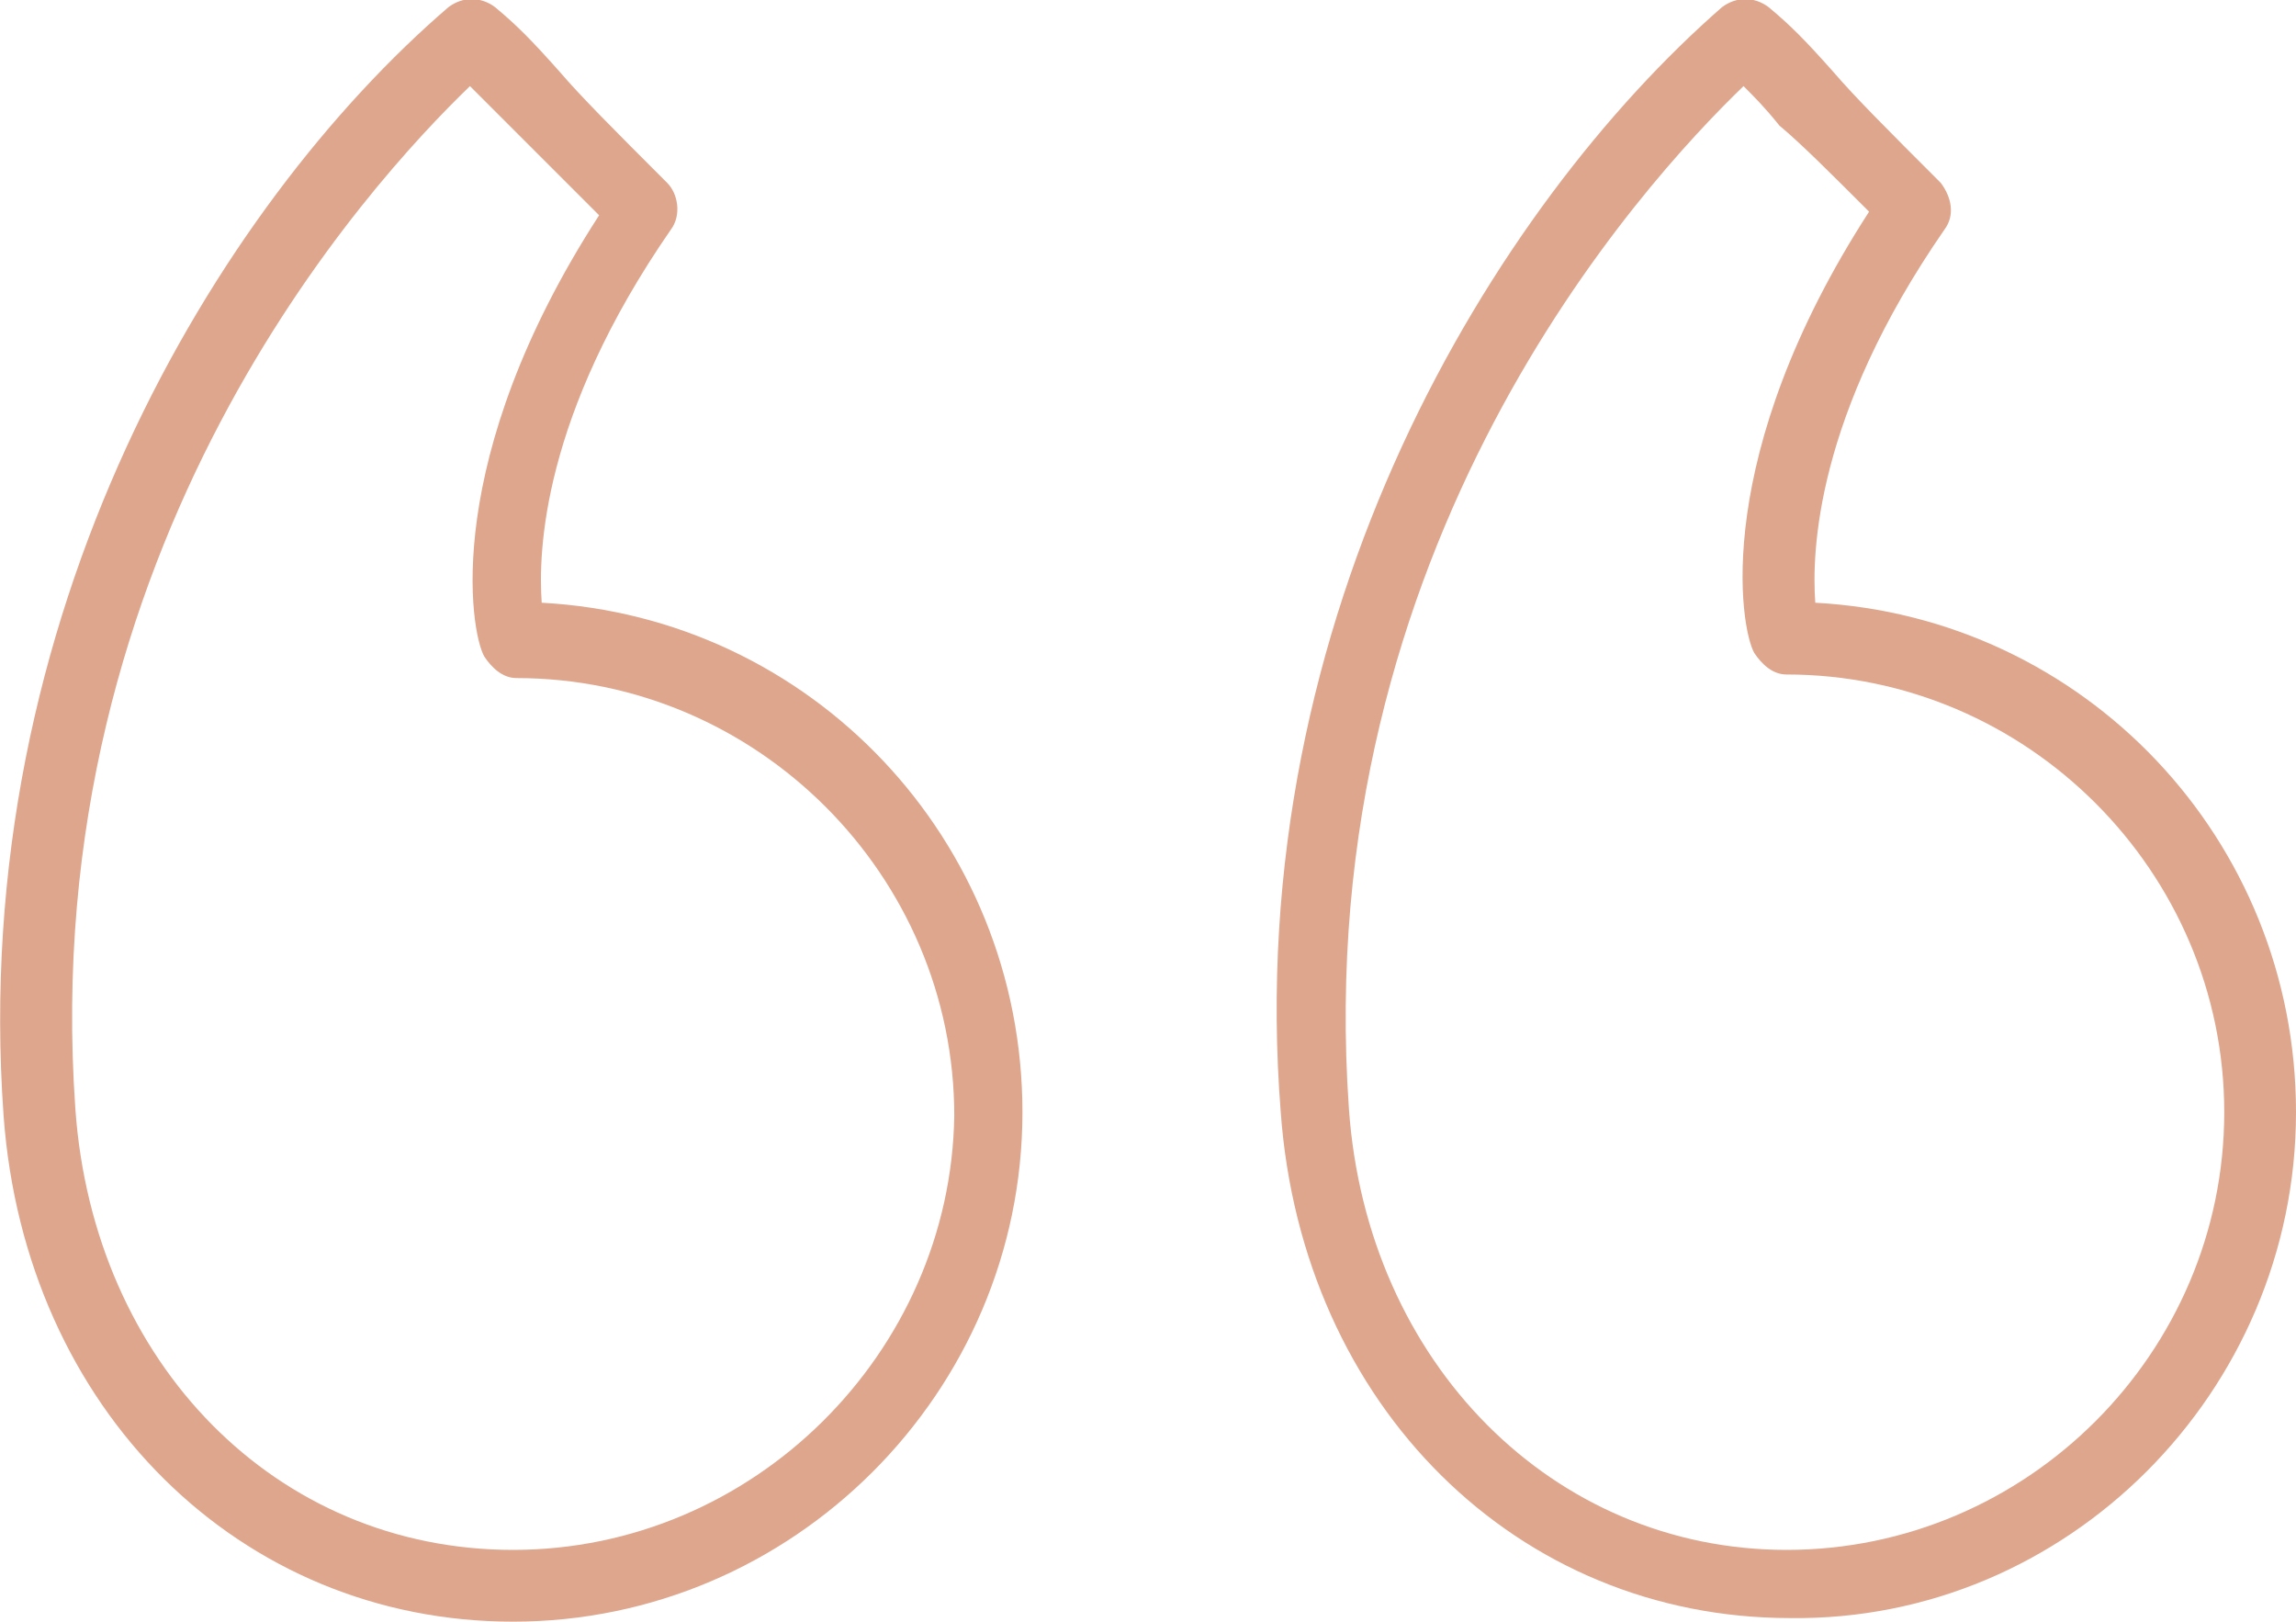
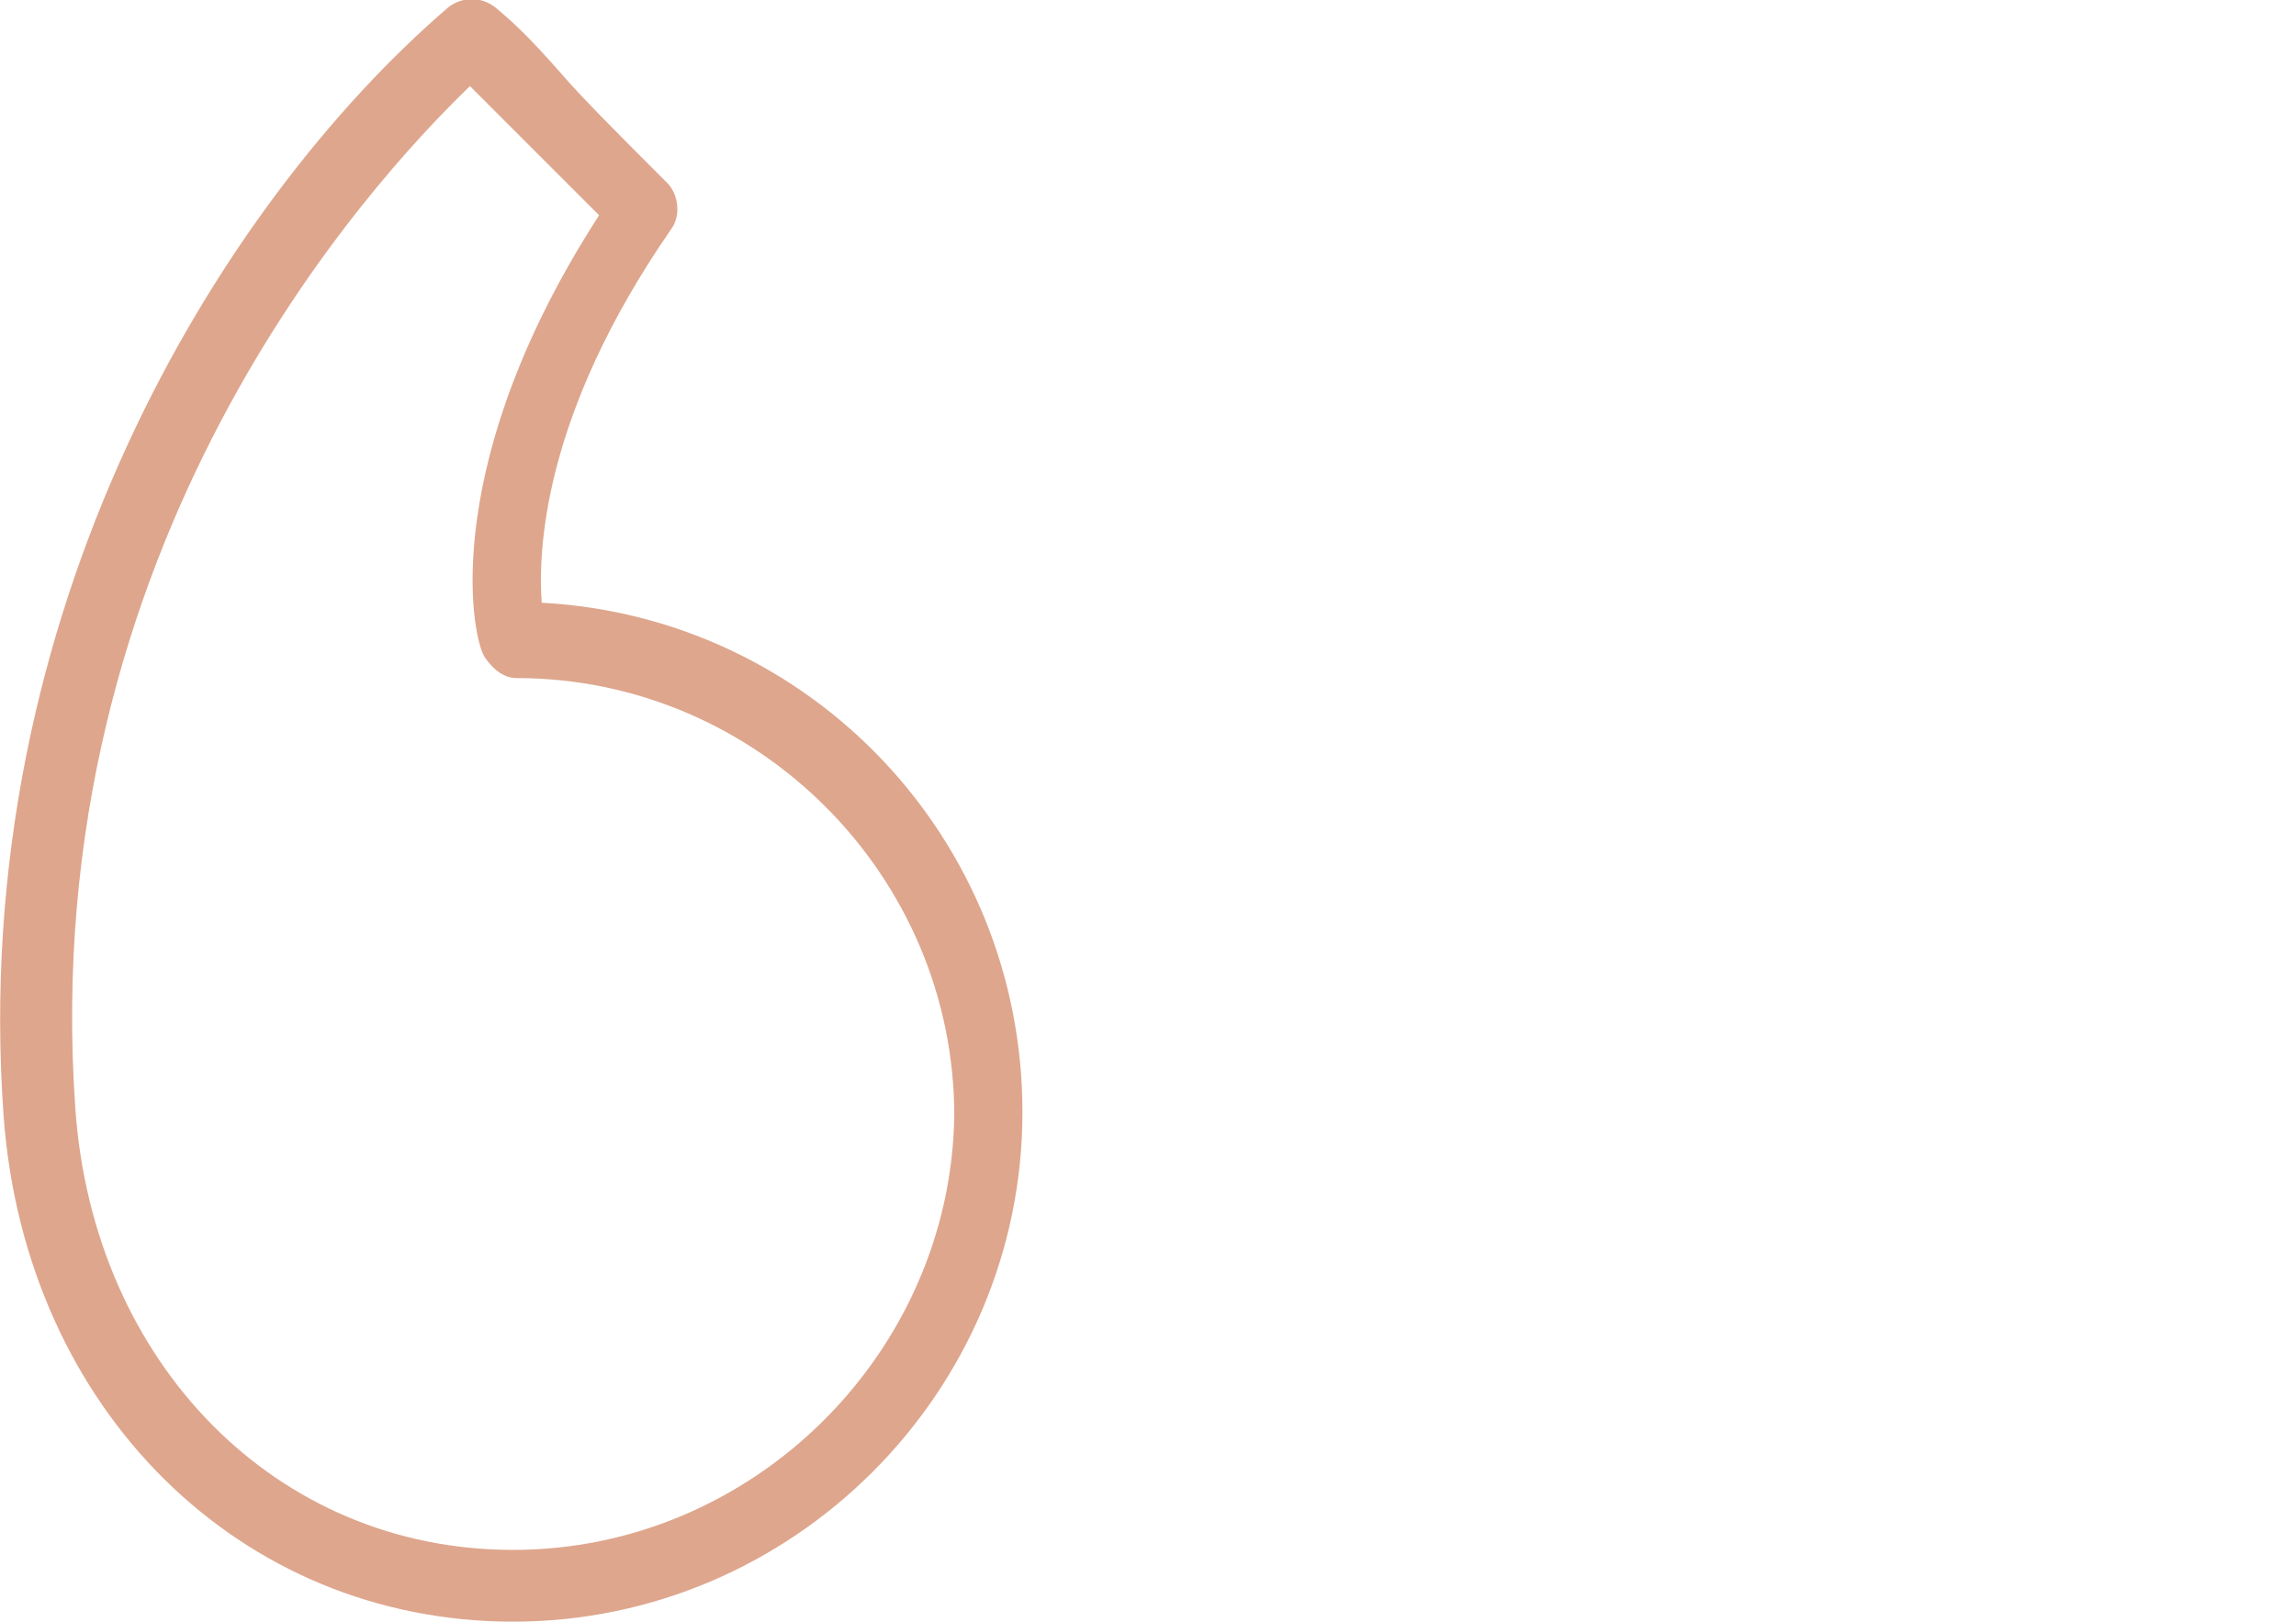
<svg xmlns="http://www.w3.org/2000/svg" version="1.1" id="Layer_1" x="0px" y="0px" viewBox="0 0 64 45.2" style="enable-background:new 0 0 64 45.2;" xml:space="preserve">
  <style type="text/css">
	.st0{fill:#DEA68D;}
</style>
  <g id="Quotemarks-left_00000114767583327766890000000018044728987452854975_">
-     <path class="st0" d="M50.6,16.8c-0.1-1.4,0-5.2,3.6-10.4c0.3-0.4,0.2-0.9-0.1-1.3c-1.5-1.5-2.4-2.4-3-3.1c-0.8-0.9-1.2-1.3-1.8-1.8   c-0.4-0.3-0.9-0.3-1.3,0c-6.3,5.5-13.4,16.9-12.3,30.8c0.6,8.2,6.6,14.1,14.2,14.1C57.6,45.2,64,38.8,64,31   C64,23.4,58.1,17.2,50.6,16.8z M49.8,43.2c-6.5,0-11.7-5.2-12.2-12.3c0,0,0,0,0,0c-1.1-15.7,8.2-25.8,11-28.5   c0.3,0.3,0.6,0.6,1,1.1C50.2,4,51,4.8,52.1,5.9c-4.4,6.8-3.6,11.6-3.2,12.3c0.2,0.3,0.5,0.6,0.9,0.6C56.5,18.8,62,24.3,62,31   C62,37.7,56.5,43.2,49.8,43.2z" />
    <path class="st0" d="M15.1,16.8c-0.1-1.4,0-5.2,3.6-10.4C19,6,18.9,5.4,18.6,5.1c-1.5-1.5-2.4-2.4-3-3.1c-0.8-0.9-1.2-1.3-1.8-1.8   c-0.4-0.3-0.9-0.3-1.3,0C6.1,5.7-0.9,17.1,0.1,31.1v0c0.6,8.2,6.6,14.1,14.2,14.1c7.8,0,14.2-6.4,14.2-14.2   C28.5,23.4,22.6,17.2,15.1,16.8z M14.3,43.2C7.7,43.2,2.6,38,2.1,30.9v0C1,15.2,10.3,5.1,13.1,2.4c0.3,0.3,0.6,0.6,1.1,1.1   c0.6,0.6,1.3,1.3,2.5,2.5c-4.4,6.8-3.6,11.6-3.2,12.3c0.2,0.3,0.5,0.6,0.9,0.6c6.7,0,12.2,5.5,12.2,12.2   C26.5,37.7,21,43.2,14.3,43.2z" />
  </g>
</svg>